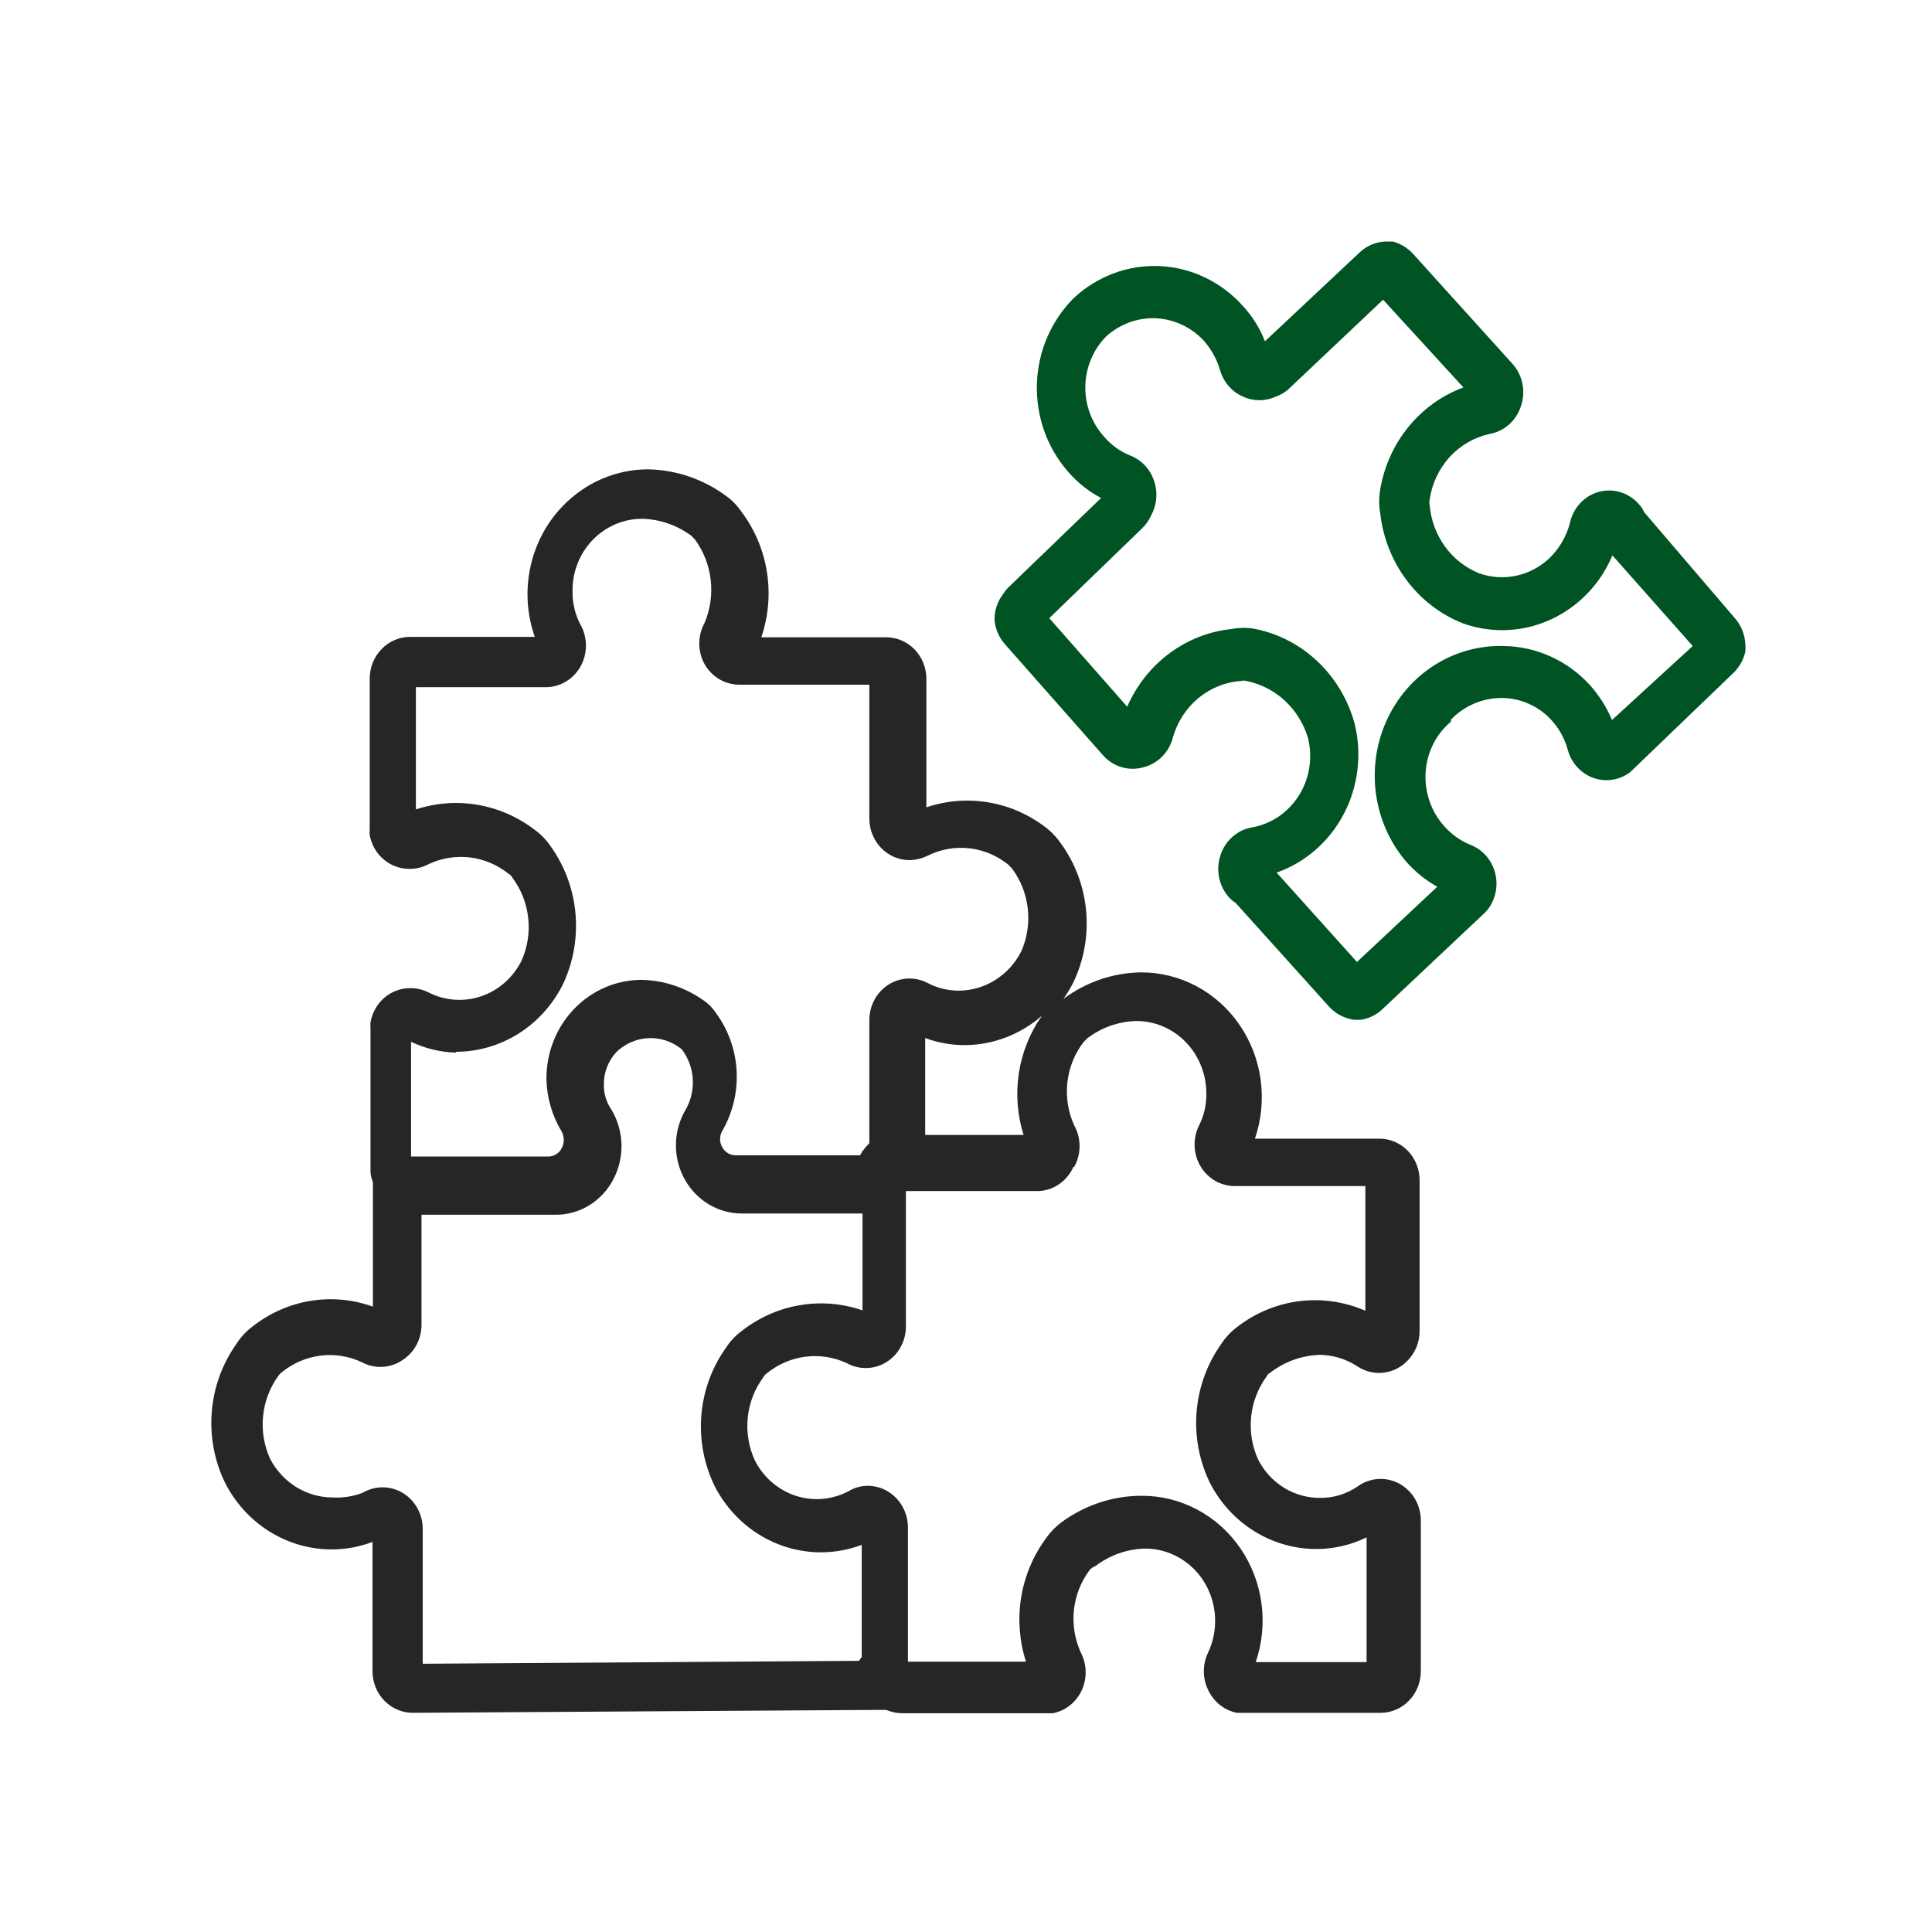
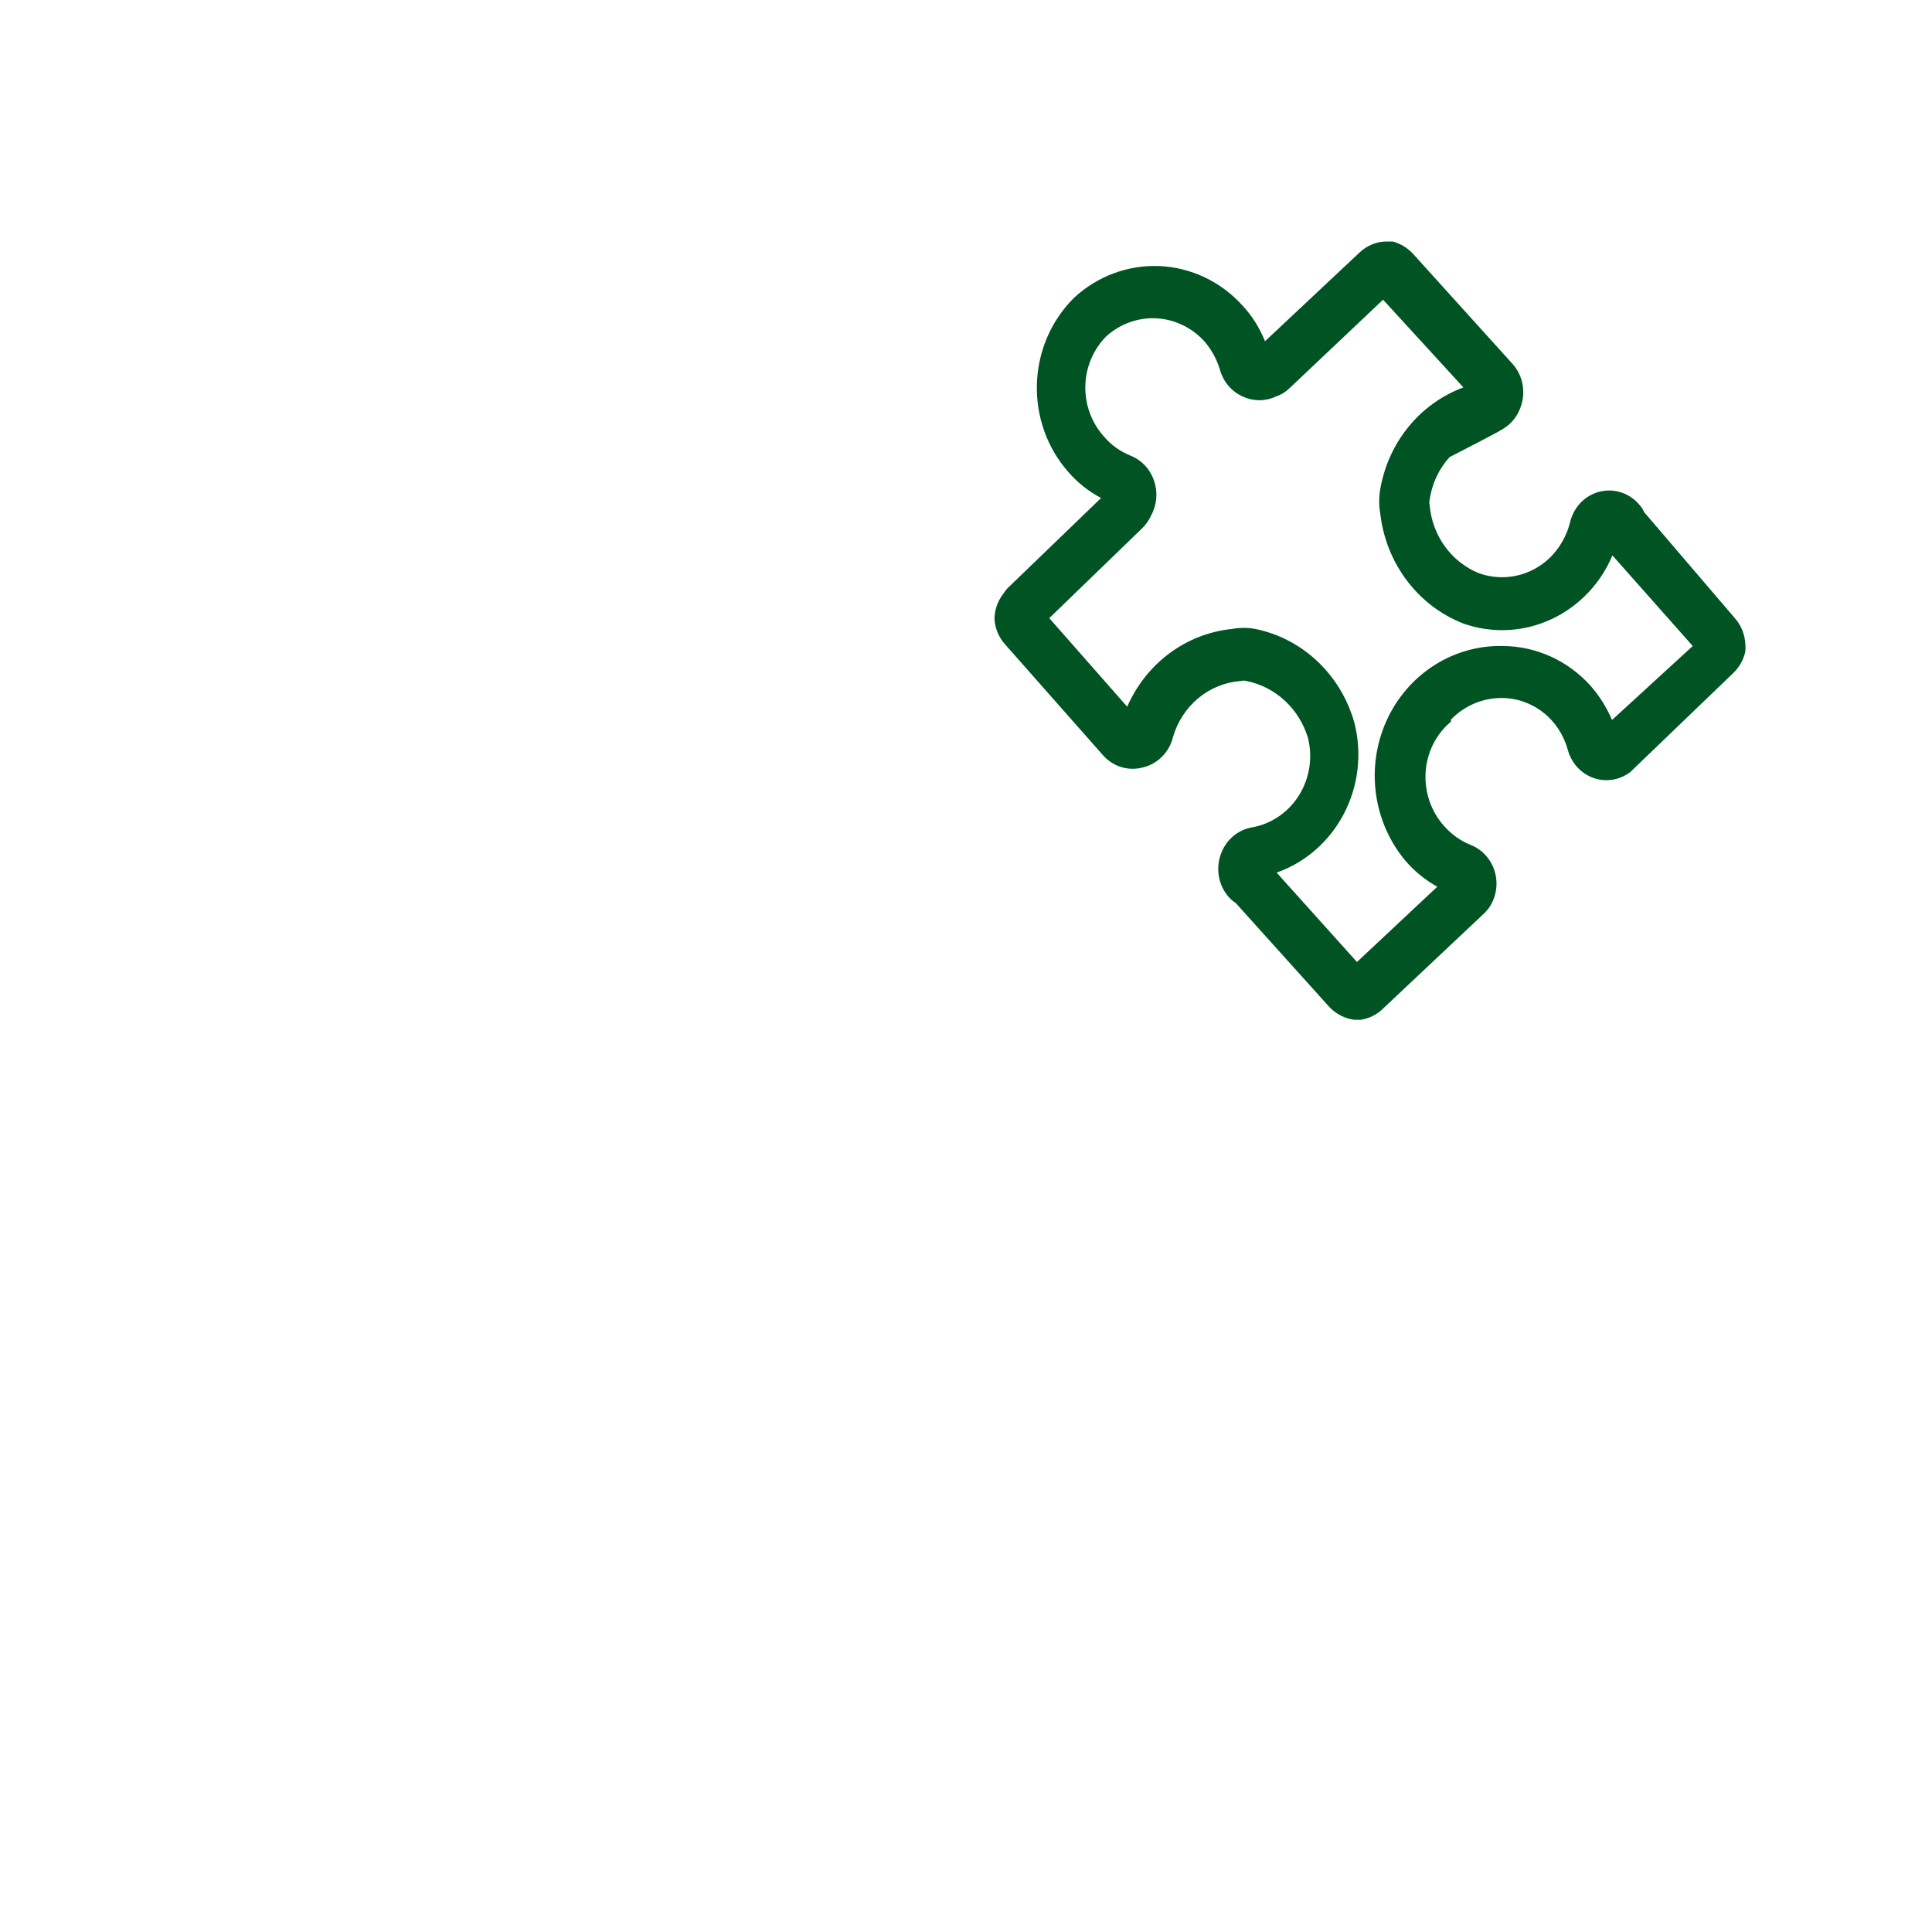
<svg xmlns="http://www.w3.org/2000/svg" width="64" height="64" viewBox="0 0 64 64" fill="none">
-   <path d="M54.464 16.965C54.426 16.873 54.372 16.789 54.304 16.718C54.142 16.526 53.931 16.384 53.695 16.309C53.459 16.234 53.208 16.228 52.969 16.292C52.73 16.357 52.513 16.488 52.342 16.673C52.172 16.858 52.054 17.088 52.002 17.337C51.885 17.774 51.655 18.169 51.337 18.48C51.028 18.777 50.647 18.981 50.234 19.07C49.822 19.16 49.394 19.132 48.995 18.99C48.546 18.809 48.155 18.502 47.865 18.103C47.576 17.703 47.401 17.229 47.359 16.731C47.346 16.672 47.346 16.611 47.359 16.552C47.435 16.023 47.666 15.531 48.02 15.142C48.375 14.753 48.836 14.486 49.342 14.376C49.584 14.334 49.812 14.223 49.997 14.055C50.183 13.888 50.319 13.67 50.392 13.426C50.468 13.191 50.481 12.938 50.429 12.696C50.378 12.453 50.264 12.23 50.1 12.049L46.813 8.413C46.629 8.212 46.394 8.069 46.135 8H45.922C45.597 8.004 45.285 8.132 45.044 8.358L41.904 11.305C41.73 10.865 41.478 10.463 41.159 10.121C40.444 9.33 39.459 8.861 38.414 8.814C37.369 8.768 36.348 9.148 35.571 9.873C34.822 10.619 34.383 11.637 34.349 12.712C34.314 13.787 34.685 14.834 35.385 15.63C35.693 15.986 36.063 16.28 36.475 16.497L33.375 19.486C33.321 19.545 33.272 19.61 33.229 19.679C33.074 19.881 32.977 20.124 32.95 20.381C32.943 20.45 32.943 20.519 32.95 20.587C32.985 20.865 33.101 21.124 33.282 21.331L36.529 25.008C36.692 25.197 36.903 25.336 37.138 25.409C37.373 25.482 37.622 25.486 37.859 25.422C38.099 25.366 38.319 25.242 38.495 25.065C38.672 24.887 38.797 24.663 38.857 24.416C39.005 23.904 39.302 23.452 39.706 23.119C40.111 22.787 40.604 22.591 41.119 22.557C41.171 22.543 41.226 22.543 41.279 22.557C41.753 22.649 42.195 22.874 42.556 23.206C42.917 23.538 43.184 23.966 43.328 24.444C43.408 24.764 43.423 25.097 43.373 25.423C43.322 25.75 43.207 26.061 43.035 26.34C42.862 26.618 42.636 26.856 42.371 27.039C42.105 27.222 41.806 27.347 41.492 27.405C41.248 27.443 41.019 27.551 40.831 27.717C40.643 27.882 40.503 28.098 40.427 28.341C40.35 28.575 40.335 28.827 40.384 29.069C40.433 29.312 40.545 29.536 40.706 29.718C40.772 29.794 40.849 29.859 40.933 29.911L44.033 33.354C44.253 33.589 44.544 33.739 44.858 33.781H45.084C45.237 33.756 45.386 33.705 45.523 33.63C45.625 33.574 45.719 33.505 45.802 33.423L49.195 30.228L49.302 30.104C49.43 29.93 49.516 29.726 49.553 29.511C49.59 29.295 49.577 29.074 49.514 28.864C49.453 28.663 49.349 28.479 49.208 28.326C49.067 28.173 48.894 28.056 48.703 27.983C48.367 27.845 48.066 27.628 47.825 27.349C47.614 27.11 47.453 26.83 47.35 26.525C47.247 26.219 47.205 25.896 47.226 25.573C47.247 25.25 47.332 24.936 47.477 24.649C47.621 24.362 47.821 24.109 48.064 23.907V23.838C48.286 23.608 48.55 23.427 48.84 23.304C49.13 23.181 49.441 23.119 49.754 23.122C50.249 23.124 50.73 23.293 51.124 23.604C51.518 23.914 51.803 24.349 51.936 24.843C51.993 25.05 52.095 25.24 52.235 25.398C52.375 25.556 52.549 25.678 52.743 25.755C52.937 25.831 53.146 25.859 53.352 25.837C53.558 25.815 53.757 25.744 53.932 25.628C53.982 25.599 54.027 25.562 54.065 25.518L57.431 22.282C57.624 22.093 57.759 21.848 57.817 21.579C57.824 21.501 57.824 21.423 57.817 21.345C57.803 21.016 57.675 20.703 57.458 20.464L54.464 16.965ZM53.4 23.851C53.223 23.432 52.98 23.046 52.681 22.708C52.312 22.301 51.868 21.974 51.374 21.75C50.88 21.525 50.347 21.406 49.807 21.4C48.999 21.377 48.202 21.598 47.513 22.037C46.825 22.475 46.275 23.113 45.932 23.87C45.589 24.628 45.467 25.473 45.581 26.301C45.695 27.13 46.04 27.906 46.574 28.534C46.871 28.874 47.222 29.158 47.612 29.374L44.951 31.867L42.29 28.906C43.243 28.571 44.039 27.875 44.518 26.958C44.996 26.041 45.123 24.971 44.871 23.962C44.655 23.177 44.234 22.471 43.654 21.919C43.074 21.367 42.358 20.992 41.585 20.835C41.33 20.787 41.068 20.787 40.813 20.835C40.066 20.91 39.352 21.187 38.742 21.64C38.132 22.092 37.649 22.703 37.34 23.411L34.759 20.477L37.819 17.516C37.955 17.389 38.063 17.235 38.139 17.062C38.231 16.891 38.286 16.702 38.303 16.508C38.319 16.313 38.295 16.117 38.232 15.933C38.169 15.742 38.065 15.567 37.93 15.422C37.794 15.277 37.629 15.164 37.447 15.092C37.109 14.958 36.807 14.741 36.569 14.459C36.159 14.005 35.938 13.403 35.953 12.783C35.968 12.162 36.218 11.572 36.648 11.14C37.103 10.73 37.692 10.516 38.294 10.544C38.897 10.573 39.465 10.84 39.882 11.291C40.126 11.568 40.308 11.897 40.414 12.255C40.469 12.451 40.566 12.632 40.697 12.785C40.828 12.937 40.99 13.057 41.172 13.137C41.344 13.217 41.53 13.258 41.718 13.258C41.906 13.258 42.092 13.217 42.263 13.137C42.432 13.081 42.586 12.987 42.716 12.861L45.816 9.928L48.477 12.834C47.771 13.095 47.144 13.544 46.66 14.137C46.176 14.729 45.853 15.444 45.722 16.208C45.676 16.472 45.676 16.743 45.722 17.007C45.814 17.818 46.119 18.588 46.605 19.232C47.09 19.876 47.738 20.368 48.477 20.656C49.157 20.895 49.887 20.939 50.59 20.784C51.292 20.628 51.941 20.28 52.468 19.775C52.873 19.39 53.195 18.921 53.413 18.398L56.074 21.4L53.4 23.851Z" fill="#005423" />
-   <path d="M12.34 55.362C12.34 55.727 12.48 56.077 12.73 56.335C12.979 56.594 13.318 56.739 13.67 56.739L29.237 56.642H29.357C29.526 56.714 29.707 56.752 29.889 56.753H34.719H34.879C35.084 56.713 35.276 56.624 35.442 56.493C35.608 56.361 35.741 56.192 35.832 55.998C35.922 55.803 35.968 55.59 35.964 55.374C35.96 55.158 35.907 54.946 35.81 54.756C35.605 54.314 35.523 53.822 35.575 53.335C35.627 52.848 35.81 52.386 36.103 52.001C36.155 51.946 36.219 51.904 36.289 51.877C36.768 51.513 37.344 51.311 37.939 51.299C38.332 51.299 38.719 51.403 39.063 51.601C39.407 51.799 39.697 52.084 39.905 52.43C40.112 52.776 40.231 53.171 40.251 53.578C40.27 53.985 40.189 54.39 40.014 54.756C39.925 54.944 39.879 55.151 39.879 55.362C39.879 55.572 39.925 55.779 40.014 55.968C40.104 56.166 40.237 56.339 40.404 56.473C40.57 56.607 40.765 56.698 40.972 56.739H41.145H45.736C46.088 56.739 46.427 56.594 46.676 56.335C46.926 56.077 47.066 55.727 47.066 55.362V50.404C47.072 50.148 47.01 49.895 46.885 49.674C46.761 49.453 46.579 49.273 46.361 49.152C46.142 49.032 45.896 48.977 45.649 48.994C45.403 49.011 45.165 49.098 44.964 49.247C44.596 49.495 44.166 49.625 43.727 49.619C43.306 49.621 42.892 49.505 42.531 49.282C42.17 49.058 41.875 48.737 41.678 48.352C41.477 47.91 41.396 47.42 41.446 46.934C41.495 46.449 41.672 45.986 41.957 45.597C41.983 45.544 42.025 45.5 42.077 45.473C42.554 45.104 43.131 44.898 43.727 44.881C44.16 44.888 44.583 45.016 44.951 45.253C45.21 45.43 45.52 45.508 45.829 45.472C46.138 45.437 46.425 45.291 46.64 45.06C46.764 44.931 46.861 44.779 46.928 44.611C46.994 44.443 47.027 44.264 47.026 44.082V39.097C47.026 38.732 46.886 38.381 46.636 38.123C46.387 37.865 46.049 37.72 45.696 37.72H41.571C41.784 37.095 41.849 36.427 41.761 35.771C41.672 35.115 41.433 34.491 41.062 33.951C40.692 33.411 40.202 32.971 39.633 32.668C39.063 32.365 38.432 32.209 37.792 32.211C36.869 32.225 35.973 32.533 35.225 33.092C35.348 32.917 35.459 32.733 35.557 32.541C35.906 31.81 36.053 30.993 35.98 30.181C35.907 29.369 35.618 28.594 35.145 27.942C34.994 27.724 34.81 27.533 34.599 27.377C34.042 26.96 33.397 26.685 32.717 26.575C32.037 26.465 31.342 26.523 30.688 26.744V22.488C30.688 22.123 30.547 21.773 30.298 21.514C30.048 21.256 29.71 21.111 29.357 21.111H25.219C25.454 20.422 25.519 19.683 25.407 18.961C25.296 18.239 25.012 17.558 24.581 16.979C24.433 16.758 24.249 16.567 24.035 16.415C23.282 15.866 22.388 15.564 21.467 15.547C20.94 15.547 20.418 15.656 19.932 15.866C19.445 16.077 19.004 16.385 18.633 16.773C18.099 17.329 17.73 18.031 17.567 18.797C17.405 19.563 17.456 20.36 17.715 21.097H13.591C13.412 21.096 13.236 21.132 13.071 21.203C12.906 21.274 12.757 21.378 12.633 21.51C12.508 21.641 12.409 21.795 12.343 21.966C12.277 22.136 12.244 22.318 12.247 22.502V27.501C12.24 27.556 12.24 27.611 12.247 27.666C12.306 27.985 12.472 28.271 12.716 28.475C12.959 28.679 13.264 28.788 13.577 28.782C13.79 28.783 14 28.731 14.189 28.63C14.618 28.426 15.093 28.348 15.563 28.403C16.032 28.459 16.477 28.647 16.85 28.947C16.902 28.974 16.944 29.017 16.97 29.071C17.261 29.456 17.444 29.918 17.497 30.404C17.552 30.89 17.475 31.382 17.276 31.825C16.997 32.384 16.517 32.807 15.94 33.003C15.362 33.199 14.734 33.152 14.189 32.872C14.007 32.781 13.807 32.733 13.604 32.734C13.289 32.729 12.982 32.84 12.739 33.046C12.495 33.253 12.33 33.543 12.273 33.864C12.267 33.919 12.267 33.974 12.273 34.029V38.78C12.272 38.909 12.299 39.036 12.353 39.152V43.284C11.687 43.044 10.974 42.979 10.277 43.094C9.581 43.21 8.923 43.502 8.362 43.945C8.152 44.102 7.971 44.298 7.829 44.523C7.363 45.179 7.081 45.956 7.015 46.769C6.949 47.581 7.102 48.395 7.457 49.123C7.798 49.791 8.309 50.35 8.936 50.739C9.562 51.127 10.279 51.331 11.009 51.326C11.463 51.323 11.913 51.239 12.34 51.079V55.362ZM35.584 38.656C35.701 38.447 35.762 38.209 35.762 37.968C35.762 37.726 35.701 37.488 35.584 37.279C35.382 36.836 35.304 36.343 35.358 35.857C35.412 35.37 35.596 34.909 35.89 34.525L36.01 34.401C36.484 34.038 37.056 33.836 37.646 33.822C38.258 33.822 38.845 34.073 39.278 34.519C39.712 34.966 39.958 35.572 39.961 36.205C39.971 36.578 39.888 36.948 39.722 37.279C39.615 37.492 39.564 37.731 39.573 37.971C39.583 38.211 39.653 38.444 39.777 38.648C39.901 38.851 40.074 39.017 40.279 39.13C40.484 39.242 40.714 39.297 40.946 39.29H45.23V43.421C44.542 43.12 43.789 43.01 43.047 43.102C42.306 43.194 41.599 43.484 40.999 43.945C40.785 44.102 40.6 44.298 40.453 44.523C39.987 45.179 39.705 45.956 39.639 46.769C39.573 47.581 39.726 48.395 40.081 49.123C40.422 49.787 40.932 50.342 41.556 50.727C42.18 51.113 42.894 51.316 43.62 51.313C44.191 51.311 44.754 51.179 45.27 50.927V55.059H41.598C41.811 54.434 41.876 53.766 41.788 53.11C41.699 52.454 41.459 51.83 41.089 51.289C40.719 50.749 40.228 50.31 39.659 50.007C39.09 49.704 38.459 49.547 37.819 49.55C36.865 49.549 35.935 49.858 35.158 50.431C34.947 50.592 34.763 50.787 34.613 51.01C34.202 51.581 33.931 52.245 33.822 52.948C33.714 53.651 33.77 54.37 33.987 55.045H30.076V50.596C30.076 50.231 29.935 49.881 29.686 49.623C29.436 49.364 29.098 49.219 28.745 49.219C28.531 49.219 28.32 49.276 28.133 49.385C27.864 49.531 27.57 49.621 27.267 49.65C26.964 49.679 26.659 49.646 26.369 49.552C26.078 49.459 25.808 49.307 25.575 49.106C25.341 48.905 25.148 48.658 25.006 48.379C24.802 47.938 24.721 47.447 24.77 46.961C24.819 46.475 24.998 46.012 25.286 45.625C25.31 45.575 25.347 45.532 25.392 45.501C25.763 45.197 26.207 45.004 26.676 44.943C27.145 44.882 27.622 44.956 28.053 45.157C28.259 45.27 28.489 45.325 28.722 45.318C28.955 45.31 29.181 45.239 29.379 45.112C29.577 44.985 29.74 44.807 29.85 44.595C29.961 44.383 30.015 44.144 30.009 43.903V39.455H34.293C34.557 39.467 34.818 39.397 35.043 39.255C35.268 39.112 35.447 38.904 35.557 38.656H35.584ZM33.934 37.596H30.648V34.387C31.075 34.544 31.525 34.623 31.978 34.621C32.91 34.612 33.809 34.266 34.519 33.643C34.121 34.204 33.858 34.856 33.752 35.543C33.645 36.23 33.699 36.934 33.907 37.596H33.934ZM15.121 34.842C15.849 34.838 16.563 34.628 17.184 34.235C17.806 33.842 18.311 33.28 18.646 32.61C18.992 31.881 19.136 31.066 19.063 30.257C18.99 29.448 18.703 28.676 18.234 28.024C18.082 27.803 17.893 27.612 17.675 27.46C17.119 27.044 16.477 26.769 15.8 26.657C15.123 26.544 14.43 26.598 13.777 26.812V22.764H18.074C18.309 22.764 18.539 22.701 18.743 22.58C18.946 22.459 19.115 22.285 19.232 22.075C19.349 21.866 19.41 21.628 19.41 21.386C19.41 21.145 19.349 20.907 19.232 20.698C19.052 20.361 18.961 19.981 18.966 19.596C18.96 19.28 19.016 18.965 19.131 18.672C19.245 18.379 19.415 18.112 19.631 17.888C19.848 17.664 20.105 17.486 20.388 17.366C20.671 17.245 20.975 17.184 21.281 17.186C21.864 17.201 22.43 17.398 22.904 17.75L23.024 17.875C23.308 18.263 23.487 18.723 23.543 19.207C23.599 19.691 23.53 20.181 23.343 20.629C23.226 20.838 23.165 21.076 23.165 21.317C23.165 21.559 23.226 21.797 23.343 22.006C23.462 22.214 23.632 22.385 23.835 22.504C24.038 22.622 24.268 22.683 24.501 22.681H28.798V27.115C28.798 27.481 28.939 27.831 29.188 28.089C29.438 28.348 29.776 28.493 30.129 28.493C30.341 28.488 30.55 28.436 30.741 28.341C31.168 28.13 31.643 28.047 32.113 28.101C32.583 28.154 33.029 28.342 33.402 28.644L33.522 28.768C33.811 29.154 33.993 29.615 34.047 30.101C34.101 30.587 34.025 31.078 33.828 31.522C33.629 31.911 33.332 32.236 32.969 32.464C32.606 32.692 32.19 32.814 31.765 32.817C31.41 32.818 31.059 32.733 30.741 32.569C30.535 32.459 30.304 32.406 30.072 32.416C29.84 32.426 29.615 32.498 29.419 32.626C29.222 32.755 29.062 32.934 28.953 33.146C28.844 33.358 28.791 33.596 28.798 33.836V37.871C28.716 37.952 28.64 38.039 28.572 38.133L28.492 38.271H24.381C24.29 38.273 24.2 38.25 24.12 38.204C24.04 38.158 23.974 38.091 23.929 38.009C23.879 37.926 23.853 37.831 23.853 37.734C23.853 37.636 23.879 37.541 23.929 37.458C24.278 36.853 24.442 36.153 24.4 35.45C24.357 34.747 24.109 34.074 23.689 33.519C23.599 33.385 23.486 33.269 23.357 33.175C22.741 32.724 22.009 32.474 21.254 32.459C20.838 32.459 20.426 32.544 20.041 32.71C19.657 32.876 19.308 33.119 19.015 33.425C18.722 33.731 18.49 34.094 18.333 34.493C18.177 34.892 18.098 35.319 18.101 35.75C18.116 36.365 18.29 36.965 18.607 37.486C18.652 37.57 18.676 37.665 18.676 37.761C18.676 37.858 18.652 37.952 18.607 38.037C18.563 38.121 18.497 38.191 18.418 38.24C18.338 38.288 18.247 38.313 18.154 38.312H13.617V34.511C14.081 34.732 14.584 34.853 15.094 34.869L15.121 34.842ZM11.009 49.605C10.586 49.603 10.171 49.483 9.808 49.258C9.446 49.032 9.148 48.71 8.947 48.324C8.746 47.883 8.666 47.392 8.715 46.907C8.764 46.421 8.941 45.959 9.226 45.57C9.255 45.526 9.291 45.489 9.333 45.46C9.704 45.156 10.149 44.965 10.618 44.907C11.088 44.848 11.564 44.925 11.994 45.129C12.202 45.24 12.435 45.291 12.668 45.279C12.902 45.267 13.128 45.192 13.325 45.06C13.523 44.935 13.686 44.759 13.798 44.549C13.91 44.339 13.967 44.102 13.963 43.862V40.24H18.42C18.811 40.24 19.195 40.13 19.53 39.921C19.865 39.712 20.14 39.413 20.323 39.056C20.51 38.698 20.601 38.294 20.587 37.888C20.573 37.481 20.454 37.085 20.243 36.742C20.083 36.504 19.999 36.22 20.004 35.929C20.001 35.728 20.038 35.528 20.111 35.341C20.184 35.154 20.292 34.984 20.429 34.842C20.721 34.565 21.097 34.405 21.492 34.389C21.887 34.374 22.275 34.505 22.585 34.759C22.795 35.035 22.921 35.37 22.947 35.721C22.973 36.071 22.898 36.422 22.731 36.728C22.521 37.07 22.404 37.465 22.392 37.87C22.379 38.275 22.473 38.676 22.662 39.031C22.851 39.386 23.129 39.682 23.466 39.887C23.804 40.093 24.189 40.2 24.581 40.199H28.572V43.408C27.904 43.177 27.191 43.118 26.496 43.236C25.801 43.353 25.143 43.644 24.581 44.082C24.371 44.235 24.191 44.426 24.048 44.647C23.581 45.3 23.299 46.075 23.233 46.885C23.167 47.695 23.321 48.508 23.676 49.233C24.017 49.897 24.527 50.452 25.151 50.838C25.775 51.224 26.488 51.426 27.215 51.423C27.669 51.419 28.119 51.335 28.546 51.175V54.893L28.452 55.017L14.003 55.114V50.652C14.004 50.409 13.943 50.17 13.826 49.96C13.709 49.749 13.541 49.575 13.338 49.453C13.136 49.333 12.906 49.269 12.672 49.269C12.439 49.269 12.21 49.333 12.007 49.453C11.688 49.574 11.349 49.626 11.009 49.605Z" fill="#272525" />
+   <path d="M54.464 16.965C54.426 16.873 54.372 16.789 54.304 16.718C54.142 16.526 53.931 16.384 53.695 16.309C53.459 16.234 53.208 16.228 52.969 16.292C52.73 16.357 52.513 16.488 52.342 16.673C52.172 16.858 52.054 17.088 52.002 17.337C51.885 17.774 51.655 18.169 51.337 18.48C51.028 18.777 50.647 18.981 50.234 19.07C49.822 19.16 49.394 19.132 48.995 18.99C48.546 18.809 48.155 18.502 47.865 18.103C47.576 17.703 47.401 17.229 47.359 16.731C47.346 16.672 47.346 16.611 47.359 16.552C47.435 16.023 47.666 15.531 48.02 15.142C49.584 14.334 49.812 14.223 49.997 14.055C50.183 13.888 50.319 13.67 50.392 13.426C50.468 13.191 50.481 12.938 50.429 12.696C50.378 12.453 50.264 12.23 50.1 12.049L46.813 8.413C46.629 8.212 46.394 8.069 46.135 8H45.922C45.597 8.004 45.285 8.132 45.044 8.358L41.904 11.305C41.73 10.865 41.478 10.463 41.159 10.121C40.444 9.33 39.459 8.861 38.414 8.814C37.369 8.768 36.348 9.148 35.571 9.873C34.822 10.619 34.383 11.637 34.349 12.712C34.314 13.787 34.685 14.834 35.385 15.63C35.693 15.986 36.063 16.28 36.475 16.497L33.375 19.486C33.321 19.545 33.272 19.61 33.229 19.679C33.074 19.881 32.977 20.124 32.95 20.381C32.943 20.45 32.943 20.519 32.95 20.587C32.985 20.865 33.101 21.124 33.282 21.331L36.529 25.008C36.692 25.197 36.903 25.336 37.138 25.409C37.373 25.482 37.622 25.486 37.859 25.422C38.099 25.366 38.319 25.242 38.495 25.065C38.672 24.887 38.797 24.663 38.857 24.416C39.005 23.904 39.302 23.452 39.706 23.119C40.111 22.787 40.604 22.591 41.119 22.557C41.171 22.543 41.226 22.543 41.279 22.557C41.753 22.649 42.195 22.874 42.556 23.206C42.917 23.538 43.184 23.966 43.328 24.444C43.408 24.764 43.423 25.097 43.373 25.423C43.322 25.75 43.207 26.061 43.035 26.34C42.862 26.618 42.636 26.856 42.371 27.039C42.105 27.222 41.806 27.347 41.492 27.405C41.248 27.443 41.019 27.551 40.831 27.717C40.643 27.882 40.503 28.098 40.427 28.341C40.35 28.575 40.335 28.827 40.384 29.069C40.433 29.312 40.545 29.536 40.706 29.718C40.772 29.794 40.849 29.859 40.933 29.911L44.033 33.354C44.253 33.589 44.544 33.739 44.858 33.781H45.084C45.237 33.756 45.386 33.705 45.523 33.63C45.625 33.574 45.719 33.505 45.802 33.423L49.195 30.228L49.302 30.104C49.43 29.93 49.516 29.726 49.553 29.511C49.59 29.295 49.577 29.074 49.514 28.864C49.453 28.663 49.349 28.479 49.208 28.326C49.067 28.173 48.894 28.056 48.703 27.983C48.367 27.845 48.066 27.628 47.825 27.349C47.614 27.11 47.453 26.83 47.35 26.525C47.247 26.219 47.205 25.896 47.226 25.573C47.247 25.25 47.332 24.936 47.477 24.649C47.621 24.362 47.821 24.109 48.064 23.907V23.838C48.286 23.608 48.55 23.427 48.84 23.304C49.13 23.181 49.441 23.119 49.754 23.122C50.249 23.124 50.73 23.293 51.124 23.604C51.518 23.914 51.803 24.349 51.936 24.843C51.993 25.05 52.095 25.24 52.235 25.398C52.375 25.556 52.549 25.678 52.743 25.755C52.937 25.831 53.146 25.859 53.352 25.837C53.558 25.815 53.757 25.744 53.932 25.628C53.982 25.599 54.027 25.562 54.065 25.518L57.431 22.282C57.624 22.093 57.759 21.848 57.817 21.579C57.824 21.501 57.824 21.423 57.817 21.345C57.803 21.016 57.675 20.703 57.458 20.464L54.464 16.965ZM53.4 23.851C53.223 23.432 52.98 23.046 52.681 22.708C52.312 22.301 51.868 21.974 51.374 21.75C50.88 21.525 50.347 21.406 49.807 21.4C48.999 21.377 48.202 21.598 47.513 22.037C46.825 22.475 46.275 23.113 45.932 23.87C45.589 24.628 45.467 25.473 45.581 26.301C45.695 27.13 46.04 27.906 46.574 28.534C46.871 28.874 47.222 29.158 47.612 29.374L44.951 31.867L42.29 28.906C43.243 28.571 44.039 27.875 44.518 26.958C44.996 26.041 45.123 24.971 44.871 23.962C44.655 23.177 44.234 22.471 43.654 21.919C43.074 21.367 42.358 20.992 41.585 20.835C41.33 20.787 41.068 20.787 40.813 20.835C40.066 20.91 39.352 21.187 38.742 21.64C38.132 22.092 37.649 22.703 37.34 23.411L34.759 20.477L37.819 17.516C37.955 17.389 38.063 17.235 38.139 17.062C38.231 16.891 38.286 16.702 38.303 16.508C38.319 16.313 38.295 16.117 38.232 15.933C38.169 15.742 38.065 15.567 37.93 15.422C37.794 15.277 37.629 15.164 37.447 15.092C37.109 14.958 36.807 14.741 36.569 14.459C36.159 14.005 35.938 13.403 35.953 12.783C35.968 12.162 36.218 11.572 36.648 11.14C37.103 10.73 37.692 10.516 38.294 10.544C38.897 10.573 39.465 10.84 39.882 11.291C40.126 11.568 40.308 11.897 40.414 12.255C40.469 12.451 40.566 12.632 40.697 12.785C40.828 12.937 40.99 13.057 41.172 13.137C41.344 13.217 41.53 13.258 41.718 13.258C41.906 13.258 42.092 13.217 42.263 13.137C42.432 13.081 42.586 12.987 42.716 12.861L45.816 9.928L48.477 12.834C47.771 13.095 47.144 13.544 46.66 14.137C46.176 14.729 45.853 15.444 45.722 16.208C45.676 16.472 45.676 16.743 45.722 17.007C45.814 17.818 46.119 18.588 46.605 19.232C47.09 19.876 47.738 20.368 48.477 20.656C49.157 20.895 49.887 20.939 50.59 20.784C51.292 20.628 51.941 20.28 52.468 19.775C52.873 19.39 53.195 18.921 53.413 18.398L56.074 21.4L53.4 23.851Z" fill="#005423" />
</svg>